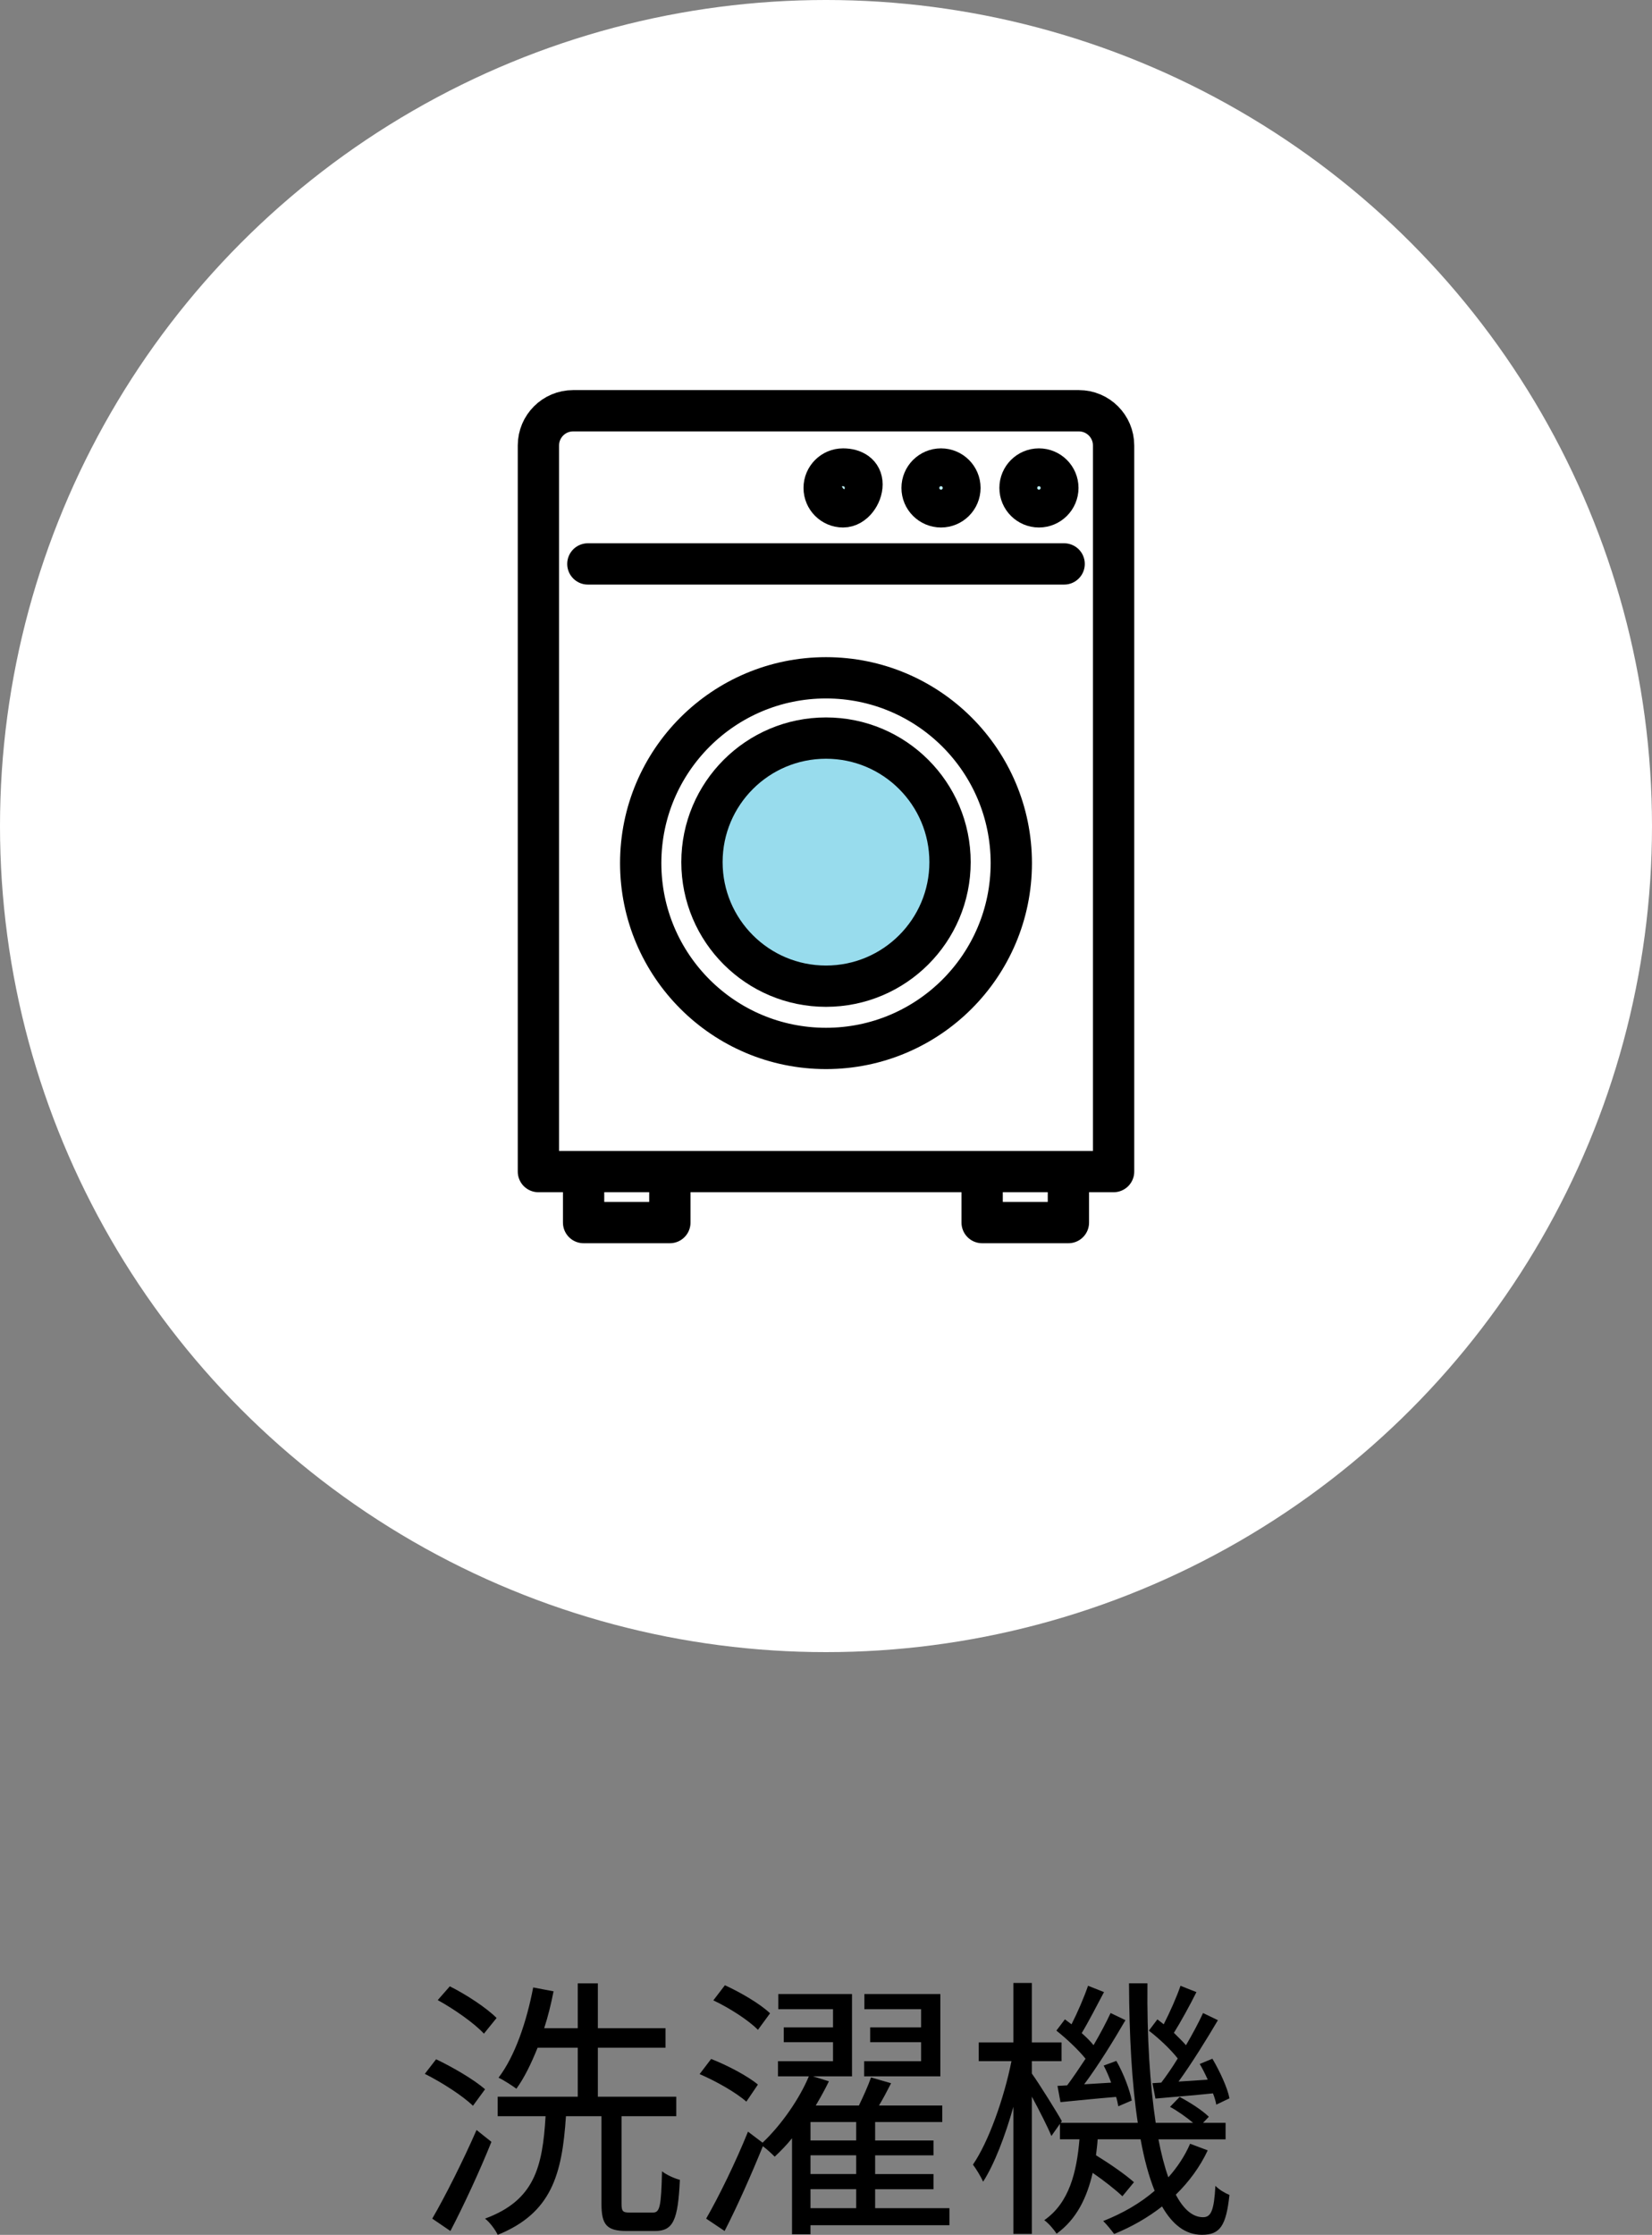
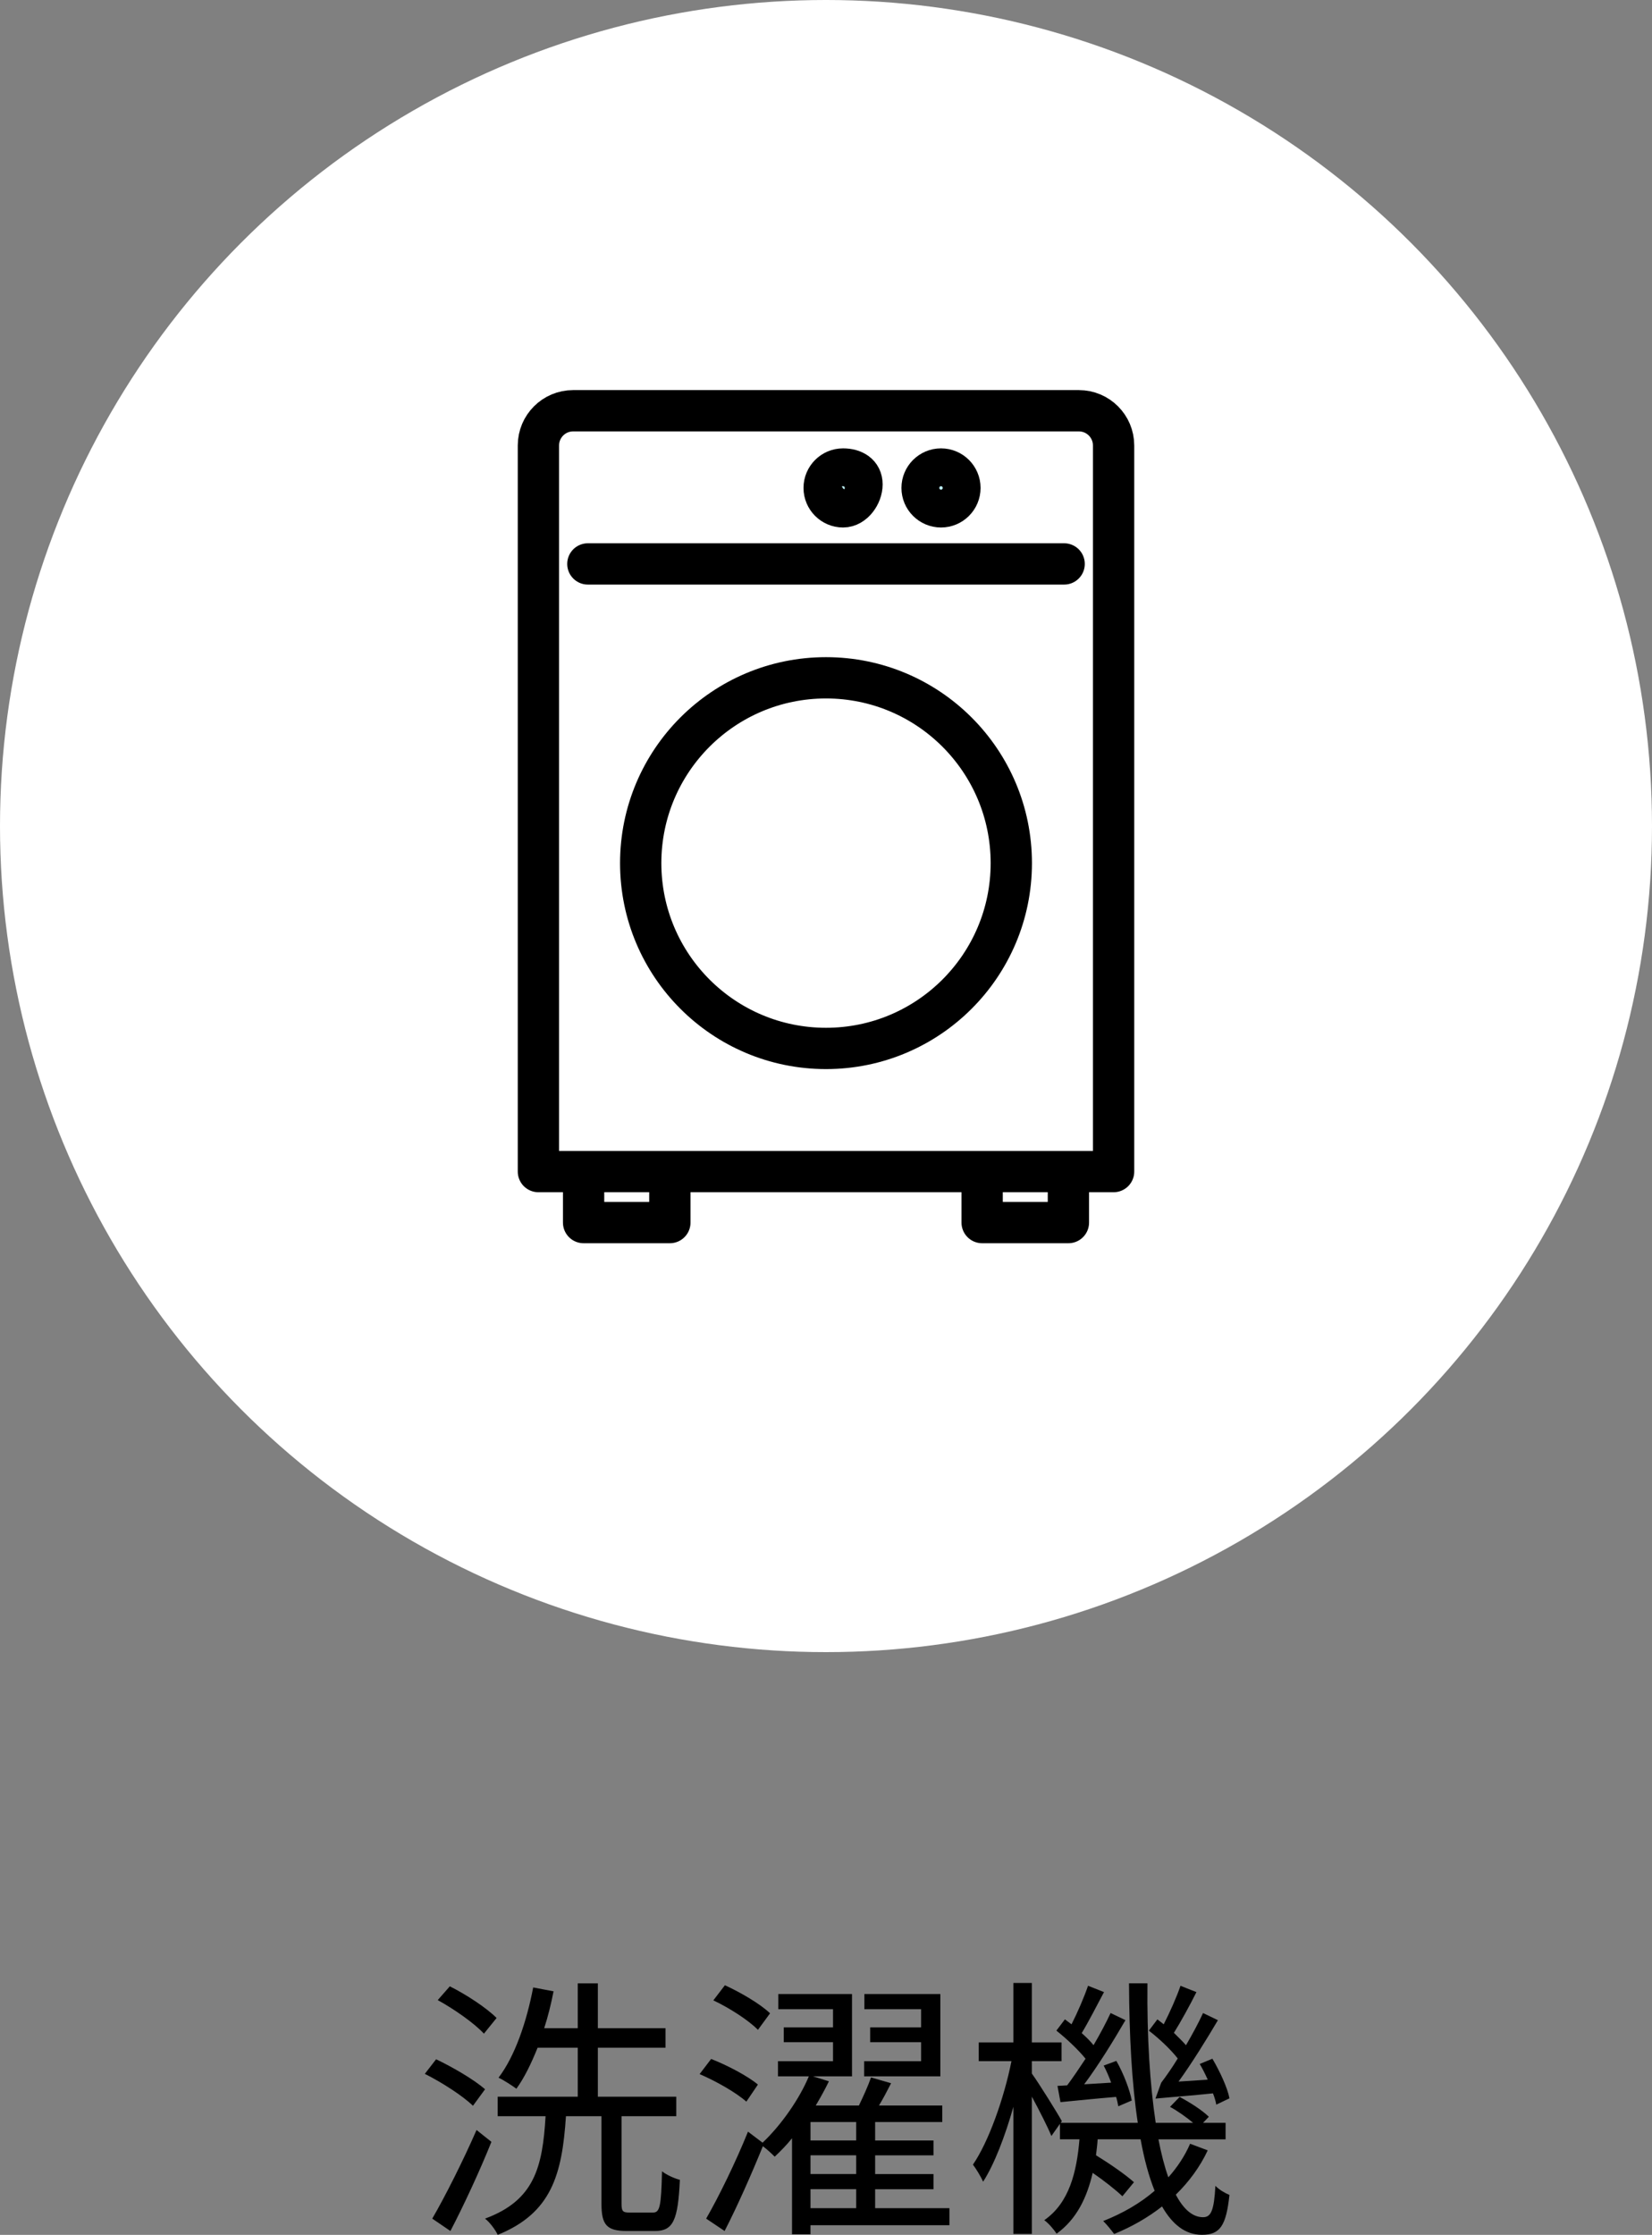
<svg xmlns="http://www.w3.org/2000/svg" id="_レイヤー_2" data-name="レイヤー_2" viewBox="0 0 60 81.163">
  <rect x="0" y="0" width="60" height="81.163" fill="#808080" stroke="none" />
  <defs>
    <style>
      .cls-1, .cls-2 {
        fill: #fff;
      }

      .cls-3 {
        fill: none;
      }

      .cls-3, .cls-4, .cls-2, .cls-5 {
        stroke: #000;
        stroke-linecap: round;
        stroke-linejoin: round;
        stroke-width: 1.5px;
      }

      .cls-4 {
        fill: #98dced;
      }

      .cls-5 {
        fill: #beeef5;
      }
    </style>
  </defs>
  <g id="_ヘッダ_xFF0F_フッタ" data-name="ヘッダ_xFF0F_フッタ">
    <g>
      <circle class="cls-1" cx="30" cy="30" r="30" />
      <g>
        <path d="M17.178,76.475c-.37-.359-1.129-.85-1.749-1.159l.41-.53c.609.29,1.379.74,1.778,1.089l-.439.6ZM17.848,77.785c-.42,1.049-1,2.299-1.489,3.238l-.66-.45c.46-.789,1.12-2.099,1.609-3.218l.54.43ZM17.577,73.857c-.35-.38-1.079-.89-1.679-1.22l.439-.5c.6.3,1.33.78,1.699,1.149l-.46.57ZM23.714,80.353c.25,0,.3-.21.33-1.499.16.13.45.26.649.31-.069,1.469-.239,1.859-.909,1.859h-1.01c-.739,0-.929-.22-.929-.99v-3.178h-1.29c-.14,2.129-.529,3.518-2.479,4.308-.08-.18-.29-.46-.46-.59,1.789-.659,2.089-1.859,2.199-3.718h-1.739v-.709h2.908v-1.779h-1.459c-.229.569-.479,1.089-.77,1.489-.149-.11-.47-.32-.649-.4.6-.789,1.02-2.029,1.259-3.278l.74.14c-.09.46-.2.91-.34,1.339h1.219v-1.629h.73v1.629h2.458v.71h-2.458v1.779h2.848v.709h-1.988v3.168c0,.28.04.33.289.33h.85Z" />
        <path d="M27.107,76.325c-.359-.32-1.089-.74-1.698-1l.419-.55c.59.23,1.33.62,1.699.93l-.42.62ZM34.483,80.813h-5.047v.33h-.67v-3.488c-.199.25-.419.47-.629.669-.11-.11-.28-.27-.43-.38-.41,1.009-.93,2.189-1.39,3.079l-.67-.45c.44-.759,1.069-2.039,1.52-3.158l.529.4c.689-.65,1.35-1.609,1.68-2.409h-1.12v-.55h1.999v-.689h-1.789v-.54h1.789v-.659h-1.988v-.55h2.678v2.988h-1.419l.58.18c-.141.29-.3.58-.479.88h1.568c.16-.33.34-.729.44-1.02l.729.21c-.141.28-.29.56-.44.81h2.299v.6h-2.438v.67h2.119v.539h-2.119v.68h2.119v.55h-2.119v.689h2.698v.62ZM27.527,73.717c-.329-.34-1.039-.799-1.619-1.07l.42-.549c.57.26,1.289.68,1.64,1.019l-.44.6ZM31.096,77.065h-1.659v.67h1.659v-.67ZM31.096,78.274h-1.659v.68h1.659v-.68ZM29.437,80.193h1.659v-.689h-1.659v.689ZM34.154,75.406h-2.769v-.55h2.068v-.689h-1.849v-.54h1.849v-.659h-2.059v-.55h2.759v2.988Z" />
-         <path d="M43.864,78.094c-.28.6-.68,1.14-1.159,1.609.279.529.609.819.989.819.29,0,.399-.24.449-1.14.131.14.36.271.51.33-.119,1.119-.34,1.449-.999,1.449-.6,0-1.069-.37-1.449-1.029-.51.399-1.1.739-1.739.999-.09-.12-.27-.35-.399-.47.709-.279,1.349-.649,1.869-1.099-.21-.52-.38-1.149-.51-1.869h-1.56c-.01.2-.04.39-.06.579.489.3,1.069.7,1.379.979l-.42.51c-.239-.229-.659-.56-1.079-.85-.21.9-.58,1.68-1.31,2.209-.1-.15-.29-.38-.449-.49.909-.629,1.179-1.749,1.279-2.938h-.71v-.56l-.31.44c-.13-.32-.44-.93-.71-1.429v4.987h-.67v-4.617c-.3,1.06-.689,2.079-1.099,2.719-.08-.18-.25-.46-.37-.62.569-.829,1.129-2.408,1.399-3.758h-1.189v-.68h1.259v-2.159h.67v2.159h1.079v.68h-1.079v.45c.26.359.939,1.449,1.09,1.729l-.04.061h2.798c-.22-1.449-.31-3.188-.319-5.067h.67c-.021,1.949.09,3.678.3,5.067h1.358c-.239-.2-.56-.43-.839-.58l.35-.36c.38.2.829.49,1.06.72l-.21.22h.819v.6h-2.438c.1.529.22.989.359,1.379.33-.37.6-.779.79-1.219l.64.24ZM38.757,75.736c.21-.28.439-.62.67-.97-.26-.32-.689-.729-1.06-1.02l.31-.41c.08.06.16.12.24.18.22-.43.46-.99.6-1.399l.58.229c-.261.49-.561,1.08-.81,1.489.17.15.319.3.43.44.239-.41.459-.82.619-1.169l.54.26c-.43.74-.989,1.649-1.499,2.329l.979-.06c-.08-.22-.17-.43-.271-.62l.46-.17c.26.45.49,1.06.56,1.439l-.489.209c-.021-.1-.04-.22-.08-.34-.72.06-1.409.13-2.02.19l-.109-.59.35-.02ZM42.175,75.636c.19-.25.4-.55.6-.879-.25-.32-.669-.72-1.049-1.01l.31-.41c.07.06.15.11.229.18.221-.43.47-.99.61-1.399l.579.229c-.25.5-.569,1.08-.819,1.479.16.16.32.31.439.45.24-.41.46-.82.62-1.169l.54.26c-.42.71-.95,1.569-1.43,2.229l1.06-.07c-.09-.2-.19-.4-.29-.57l.46-.19c.27.46.55,1.06.619,1.439l-.479.229c-.02-.12-.06-.26-.12-.41-.749.08-1.459.13-2.089.19l-.109-.56.319-.02Z" />
+         <path d="M43.864,78.094c-.28.6-.68,1.14-1.159,1.609.279.529.609.819.989.819.29,0,.399-.24.449-1.14.131.14.36.271.51.33-.119,1.119-.34,1.449-.999,1.449-.6,0-1.069-.37-1.449-1.029-.51.399-1.1.739-1.739.999-.09-.12-.27-.35-.399-.47.709-.279,1.349-.649,1.869-1.099-.21-.52-.38-1.149-.51-1.869h-1.56c-.01.2-.04.39-.06.579.489.3,1.069.7,1.379.979l-.42.51c-.239-.229-.659-.56-1.079-.85-.21.9-.58,1.68-1.31,2.209-.1-.15-.29-.38-.449-.49.909-.629,1.179-1.749,1.279-2.938h-.71v-.56l-.31.44c-.13-.32-.44-.93-.71-1.429v4.987h-.67v-4.617c-.3,1.06-.689,2.079-1.099,2.719-.08-.18-.25-.46-.37-.62.569-.829,1.129-2.408,1.399-3.758h-1.189v-.68h1.259v-2.159h.67v2.159h1.079v.68h-1.079v.45c.26.359.939,1.449,1.09,1.729l-.04.061h2.798c-.22-1.449-.31-3.188-.319-5.067h.67c-.021,1.949.09,3.678.3,5.067h1.358c-.239-.2-.56-.43-.839-.58l.35-.36c.38.2.829.49,1.06.72l-.21.22h.819v.6h-2.438c.1.529.22.989.359,1.379.33-.37.6-.779.79-1.219l.64.24ZM38.757,75.736c.21-.28.439-.62.67-.97-.26-.32-.689-.729-1.06-1.02l.31-.41c.08.06.16.12.24.18.22-.43.46-.99.6-1.399l.58.229c-.261.49-.561,1.08-.81,1.489.17.15.319.3.43.44.239-.41.459-.82.619-1.169l.54.26c-.43.74-.989,1.649-1.499,2.329l.979-.06c-.08-.22-.17-.43-.271-.62l.46-.17c.26.45.49,1.06.56,1.439l-.489.209c-.021-.1-.04-.22-.08-.34-.72.06-1.409.13-2.02.19l-.109-.59.35-.02ZM42.175,75.636c.19-.25.4-.55.6-.879-.25-.32-.669-.72-1.049-1.01l.31-.41c.07.06.15.11.229.18.221-.43.47-.99.61-1.399l.579.229c-.25.5-.569,1.08-.819,1.479.16.16.32.31.439.45.24-.41.46-.82.62-1.169l.54.26c-.42.71-.95,1.569-1.43,2.229l1.06-.07c-.09-.2-.19-.4-.29-.57l.46-.19c.27.46.55,1.06.619,1.439l-.479.229c-.02-.12-.06-.26-.12-.41-.749.08-1.459.13-2.089.19Z" />
      </g>
      <g>
        <rect class="cls-2" x="21.196" y="38.133" width="3.133" height="6.267" />
        <rect class="cls-2" x="35.67" y="38.133" width="3.133" height="6.267" transform="translate(74.474 82.533) rotate(-180)" />
        <path class="cls-2" d="M19.555,42.548h20.89s0-26.37,0-26.37c0-.696-.565-1.261-1.261-1.261h-18.368c-.696,0-1.261.565-1.261,1.261v26.37Z" />
        <line class="cls-3" x1="21.351" y1="20.48" x2="38.649" y2="20.48" />
        <g>
          <path class="cls-5" d="M31.307,17.591c0,.379-.308.816-.687.816s-.687-.308-.687-.687.308-.687.687-.687.687.179.687.558Z" />
          <path class="cls-5" d="M34.864,17.72c0,.379-.308.687-.687.687s-.687-.308-.687-.687.308-.687.687-.687.687.308.687.687Z" />
-           <path class="cls-5" d="M38.421,17.72c0,.379-.308.687-.687.687s-.687-.308-.687-.687.308-.687.687-.687.687.308.687.687Z" />
        </g>
        <circle class="cls-3" cx="30" cy="31.346" r="6.73" />
-         <circle class="cls-4" cx="30" cy="31.31" r="4.505" />
      </g>
    </g>
  </g>
</svg>